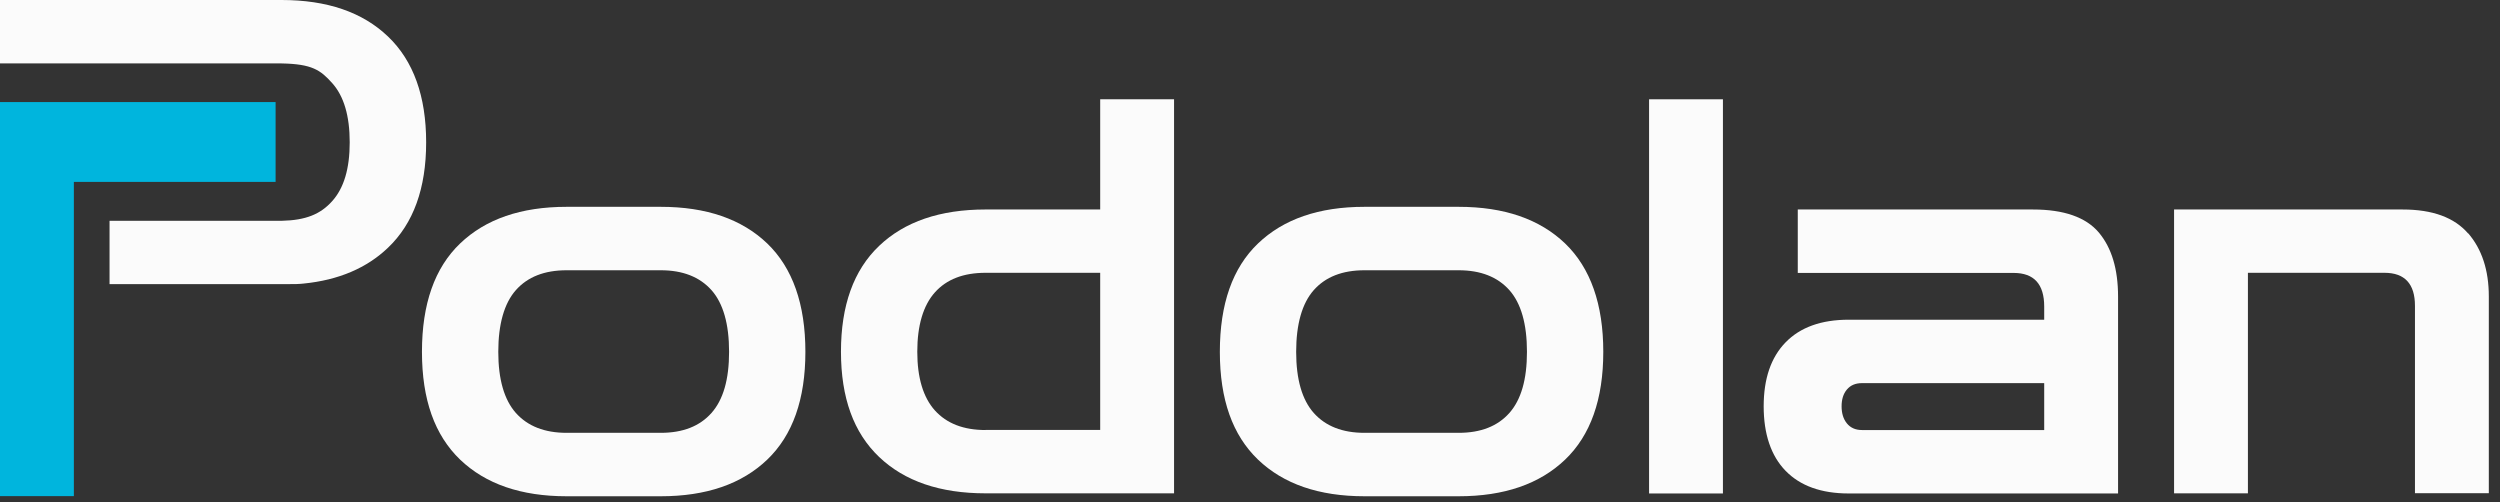
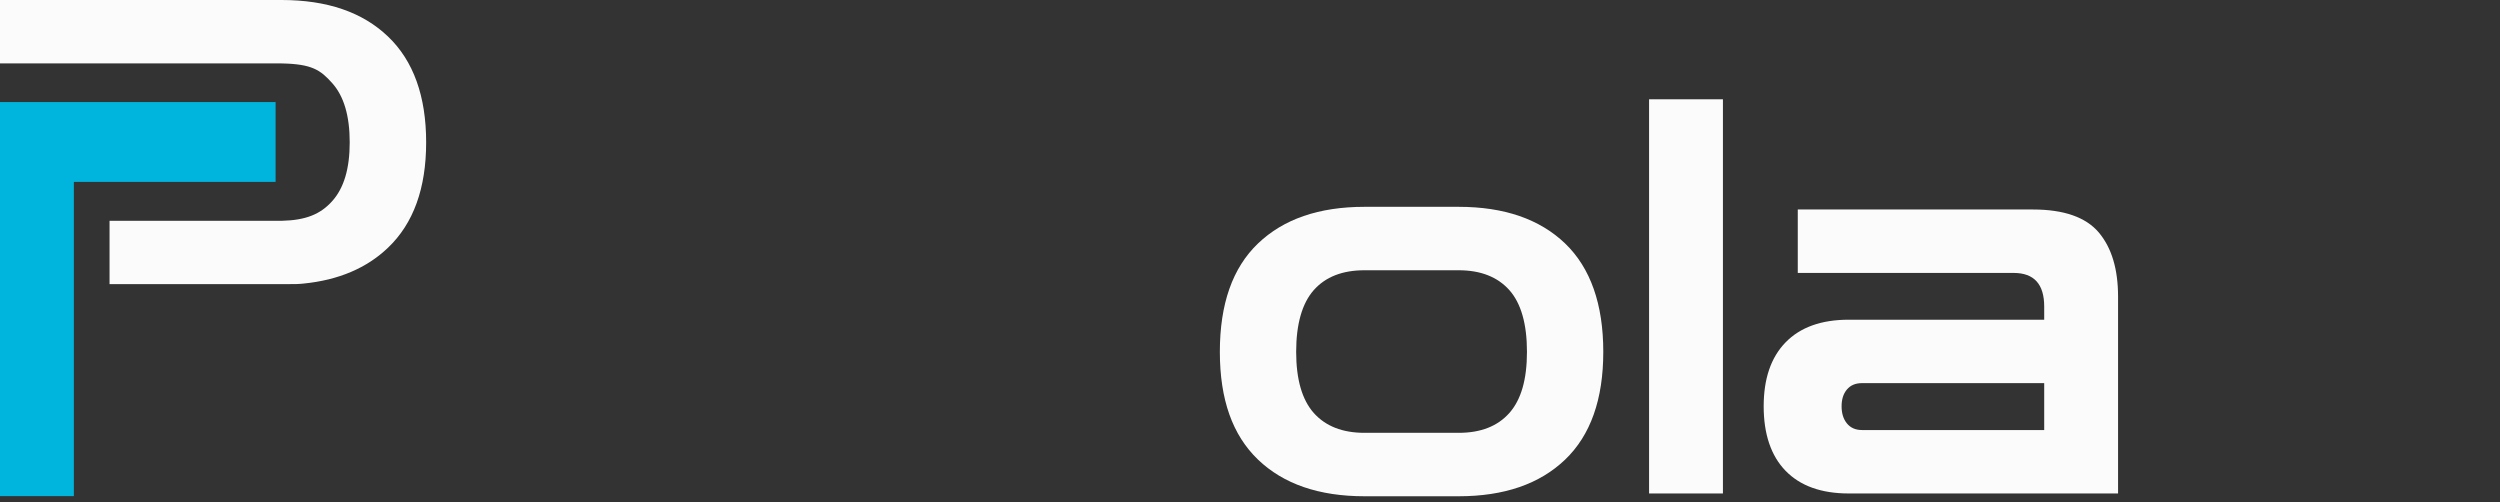
<svg xmlns="http://www.w3.org/2000/svg" width="204" height="41" viewBox="0 0 204 41" fill="none">
  <rect x="0" y="0" width="204" height="41" fill="#333333" stroke="none" />
-   <path d="M53.918 16.877H46.234C42.518 16.877 39.625 17.877 37.546 19.867C35.467 21.857 34.432 24.804 34.432 28.708C34.432 32.612 35.467 35.504 37.546 37.505C39.625 39.495 42.518 40.495 46.234 40.495H53.918C57.635 40.495 60.527 39.495 62.607 37.505C64.686 35.515 65.72 32.579 65.72 28.708C65.72 24.837 64.686 21.868 62.607 19.867C60.527 17.877 57.635 16.877 53.918 16.877ZM58.056 33.699C57.102 34.776 55.726 35.319 53.918 35.319H46.234C44.436 35.319 43.06 34.776 42.096 33.699C41.142 32.623 40.66 30.959 40.66 28.708C40.66 26.457 41.142 24.75 42.096 23.673C43.05 22.597 44.426 22.053 46.234 22.053H53.918C55.716 22.053 57.092 22.597 58.056 23.673C59.011 24.75 59.493 26.435 59.493 28.708C59.493 30.981 59.011 32.623 58.056 33.699Z" fill="#FBFBFB" />
-   <path d="M89.776 17.094H80.425C76.709 17.094 73.816 18.084 71.737 20.063C69.658 22.042 68.623 24.924 68.623 28.697C68.623 32.47 69.658 35.308 71.737 37.288C73.816 39.267 76.709 40.256 80.425 40.256H95.803V8.102H89.776V17.094ZM80.425 35.091C78.627 35.091 77.251 34.558 76.287 33.492C75.333 32.427 74.85 30.828 74.85 28.697C74.85 26.566 75.333 24.924 76.287 23.858C77.241 22.792 78.617 22.26 80.425 22.26H89.776V35.08H80.425V35.091Z" fill="#FBFBFB" />
-   <path d="M201.4 19.052C200.275 17.747 198.497 17.095 196.056 17.095H177.404V40.257H183.43V22.26H194.57C196.227 22.26 197.061 23.162 197.061 24.957V40.246H203.087V24.185C203.087 22.053 202.525 20.335 201.4 19.03V19.052Z" fill="#FBFBFB" />
  <path d="M165.893 17.095H146.698V22.271H164.316C165.973 22.271 166.807 23.184 166.807 25.011V26.088H150.856C148.617 26.088 146.899 26.707 145.704 27.936C144.508 29.165 143.916 30.905 143.916 33.156C143.916 35.407 144.508 37.19 145.704 38.419C146.899 39.648 148.617 40.267 150.856 40.267H172.834V24.206C172.834 21.955 172.311 20.216 171.257 18.965C170.202 17.725 168.414 17.095 165.893 17.095ZM166.807 35.091H151.931C151.409 35.091 150.997 34.906 150.706 34.548C150.414 34.189 150.274 33.721 150.274 33.156C150.274 32.59 150.414 32.133 150.706 31.786C150.997 31.438 151.409 31.264 151.931 31.264H166.807V35.091Z" fill="#FBFBFB" />
  <path d="M119.026 16.877H111.342C107.626 16.877 104.733 17.877 102.654 19.867C100.574 21.857 99.54 24.804 99.54 28.708C99.54 32.612 100.574 35.504 102.654 37.505C104.733 39.495 107.626 40.495 111.342 40.495H119.026C122.742 40.495 125.635 39.495 127.714 37.505C129.793 35.515 130.828 32.579 130.828 28.708C130.828 24.837 129.793 21.868 127.714 19.867C125.635 17.877 122.742 16.877 119.026 16.877ZM123.164 33.699C122.21 34.776 120.834 35.319 119.026 35.319H111.342C109.544 35.319 108.168 34.776 107.204 33.699C106.249 32.623 105.767 30.959 105.767 28.708C105.767 26.457 106.249 24.75 107.204 23.673C108.158 22.597 109.534 22.053 111.342 22.053H119.026C120.824 22.053 122.2 22.597 123.164 23.673C124.118 24.75 124.6 26.435 124.6 28.708C124.6 30.981 124.118 32.623 123.164 33.699Z" fill="#FBFBFB" />
  <path d="M140.591 8.102H134.564V40.267H140.591V8.102Z" fill="#FBFBFB" />
  <path d="M0 0V5.176H22.971C25.473 5.22 26.155 5.72 27.11 6.785C28.064 7.851 28.536 9.46 28.536 11.614C28.536 13.767 28.064 15.343 27.11 16.409C26.155 17.475 24.97 17.975 22.971 18.018H8.939V23.183H23.644C24.016 23.183 24.388 23.183 24.759 23.14C27.632 22.857 29.932 21.868 31.66 20.215C33.739 18.236 34.774 15.365 34.774 11.614C34.774 7.862 33.739 4.959 31.66 2.979C29.581 0.99 26.688 0 22.971 0H0Z" fill="#FBFBFB" />
-   <path d="M22.489 8.329H6.027H0V14.843V40.484H6.027V14.843H22.489V8.329Z" fill="#00B5DD" />
+   <path d="M22.489 8.329H0V14.843V40.484H6.027V14.843H22.489V8.329Z" fill="#00B5DD" />
</svg>